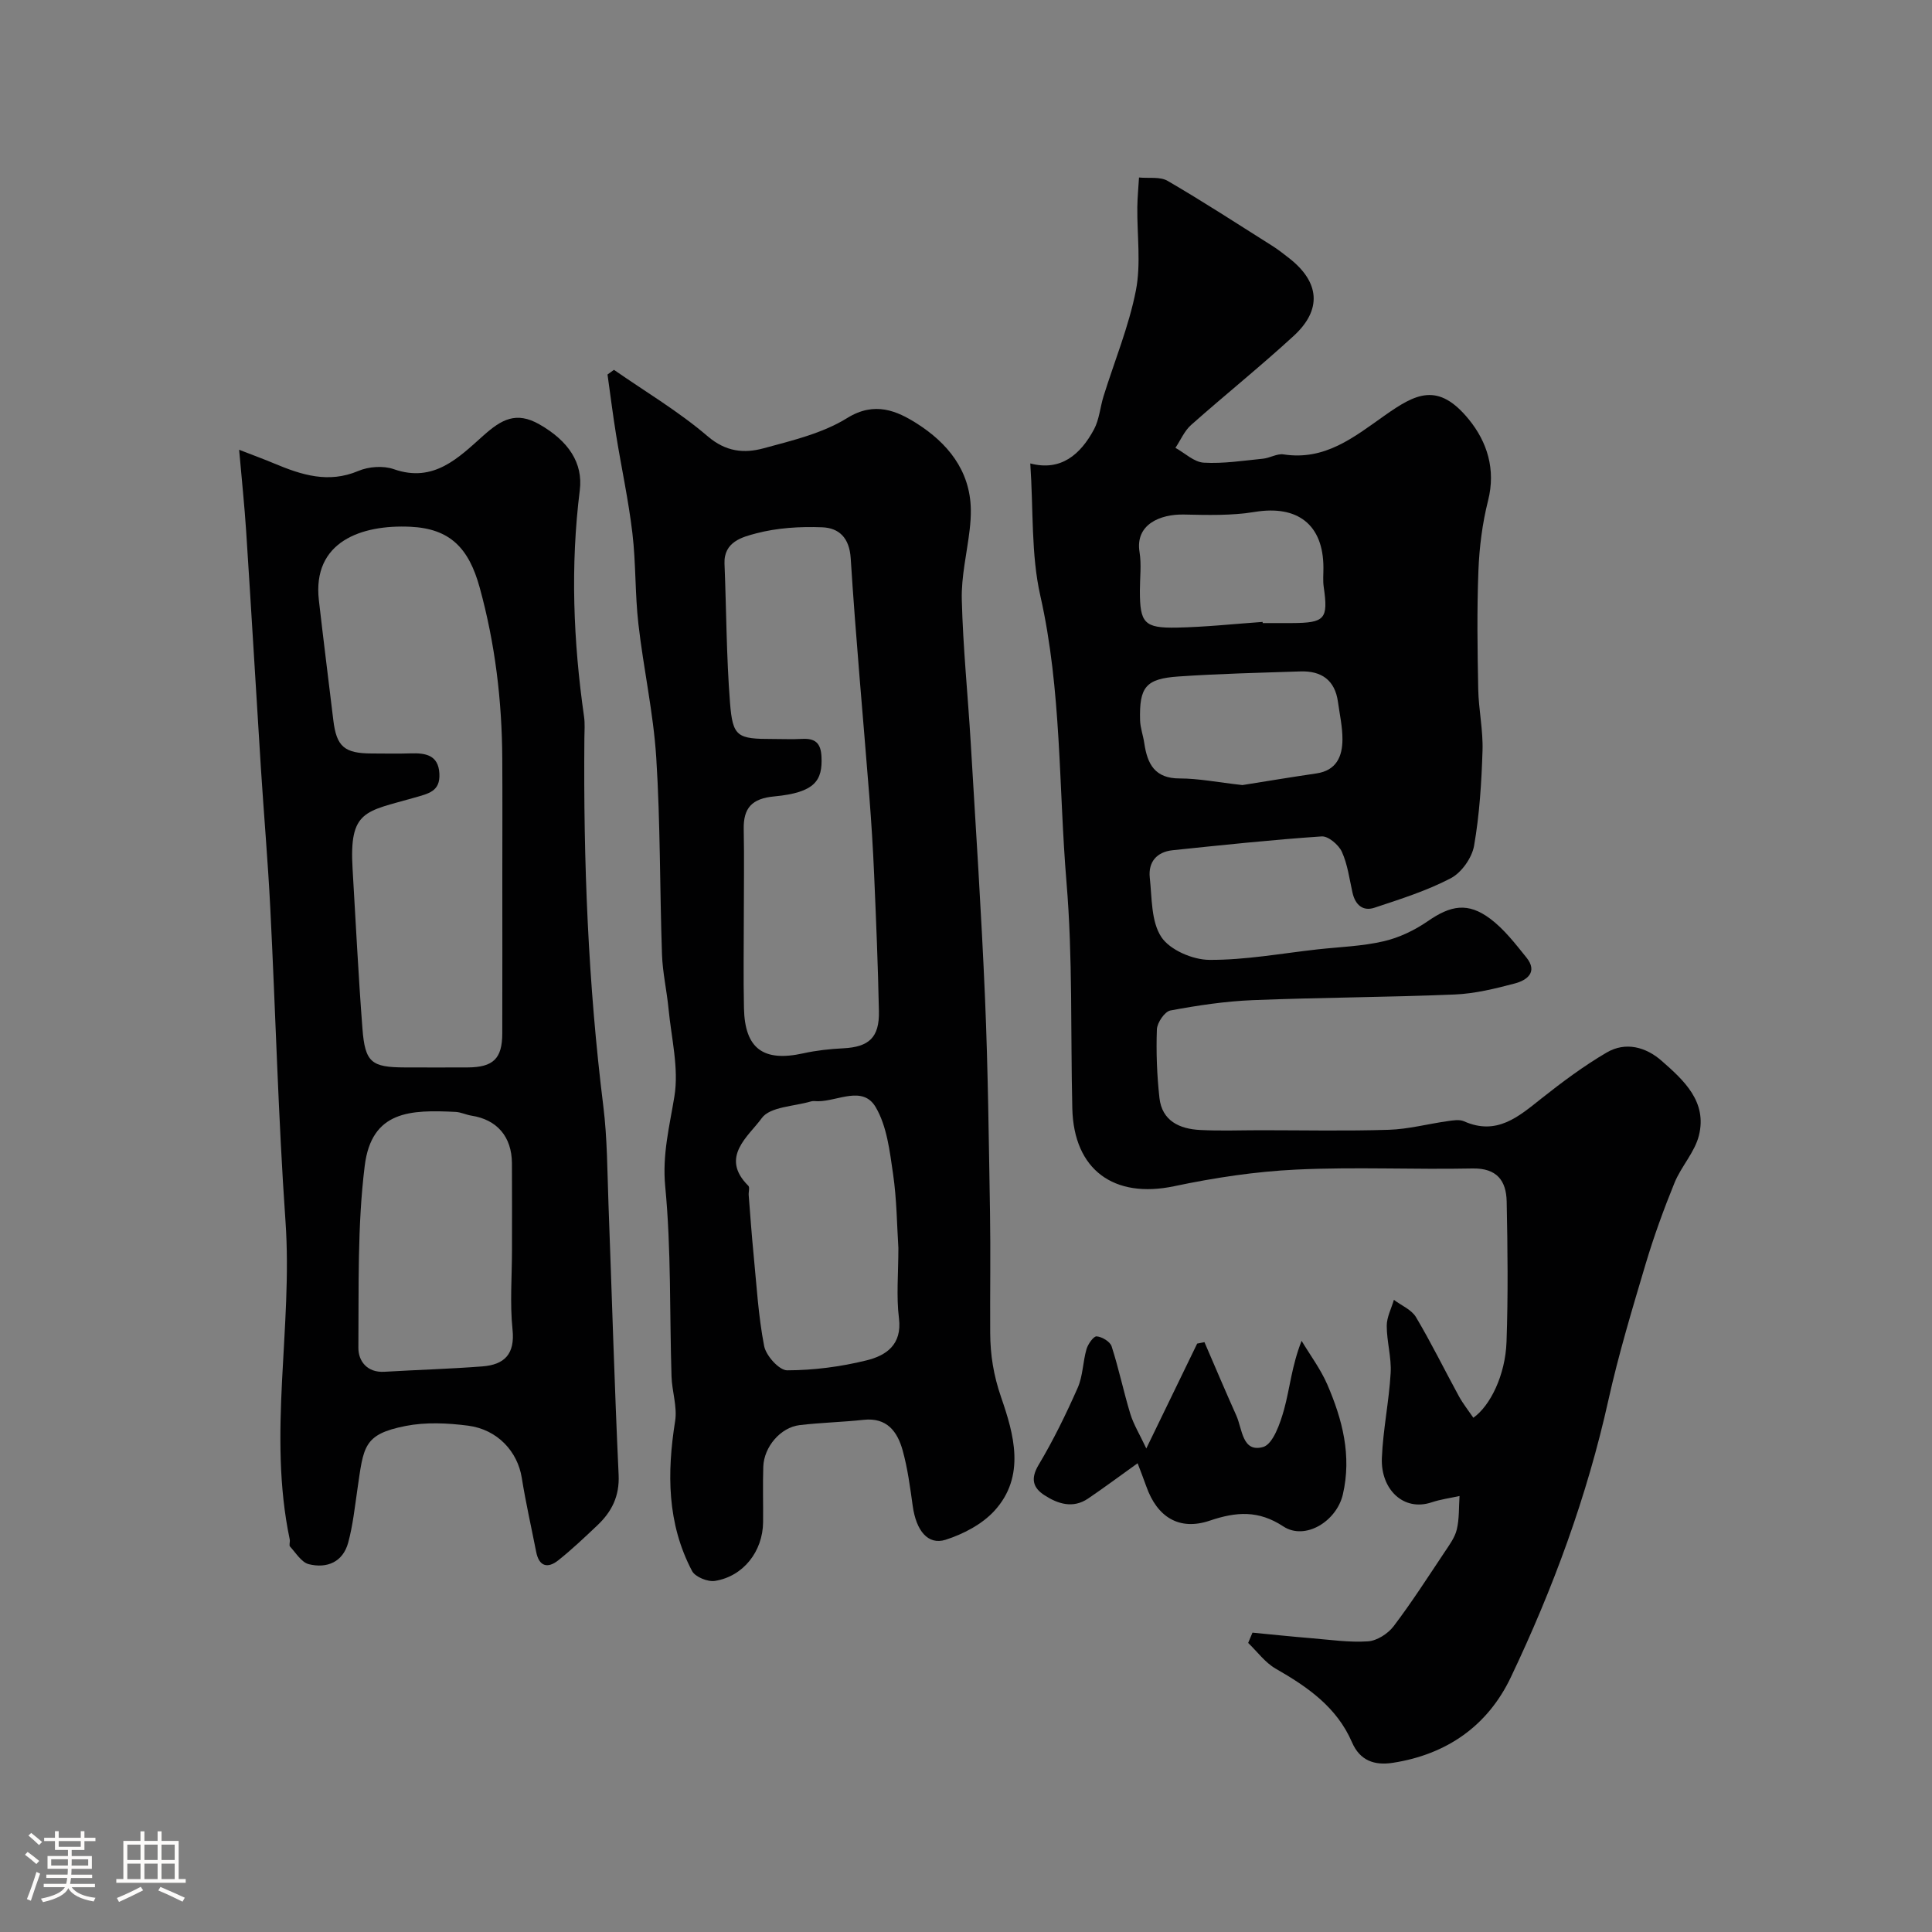
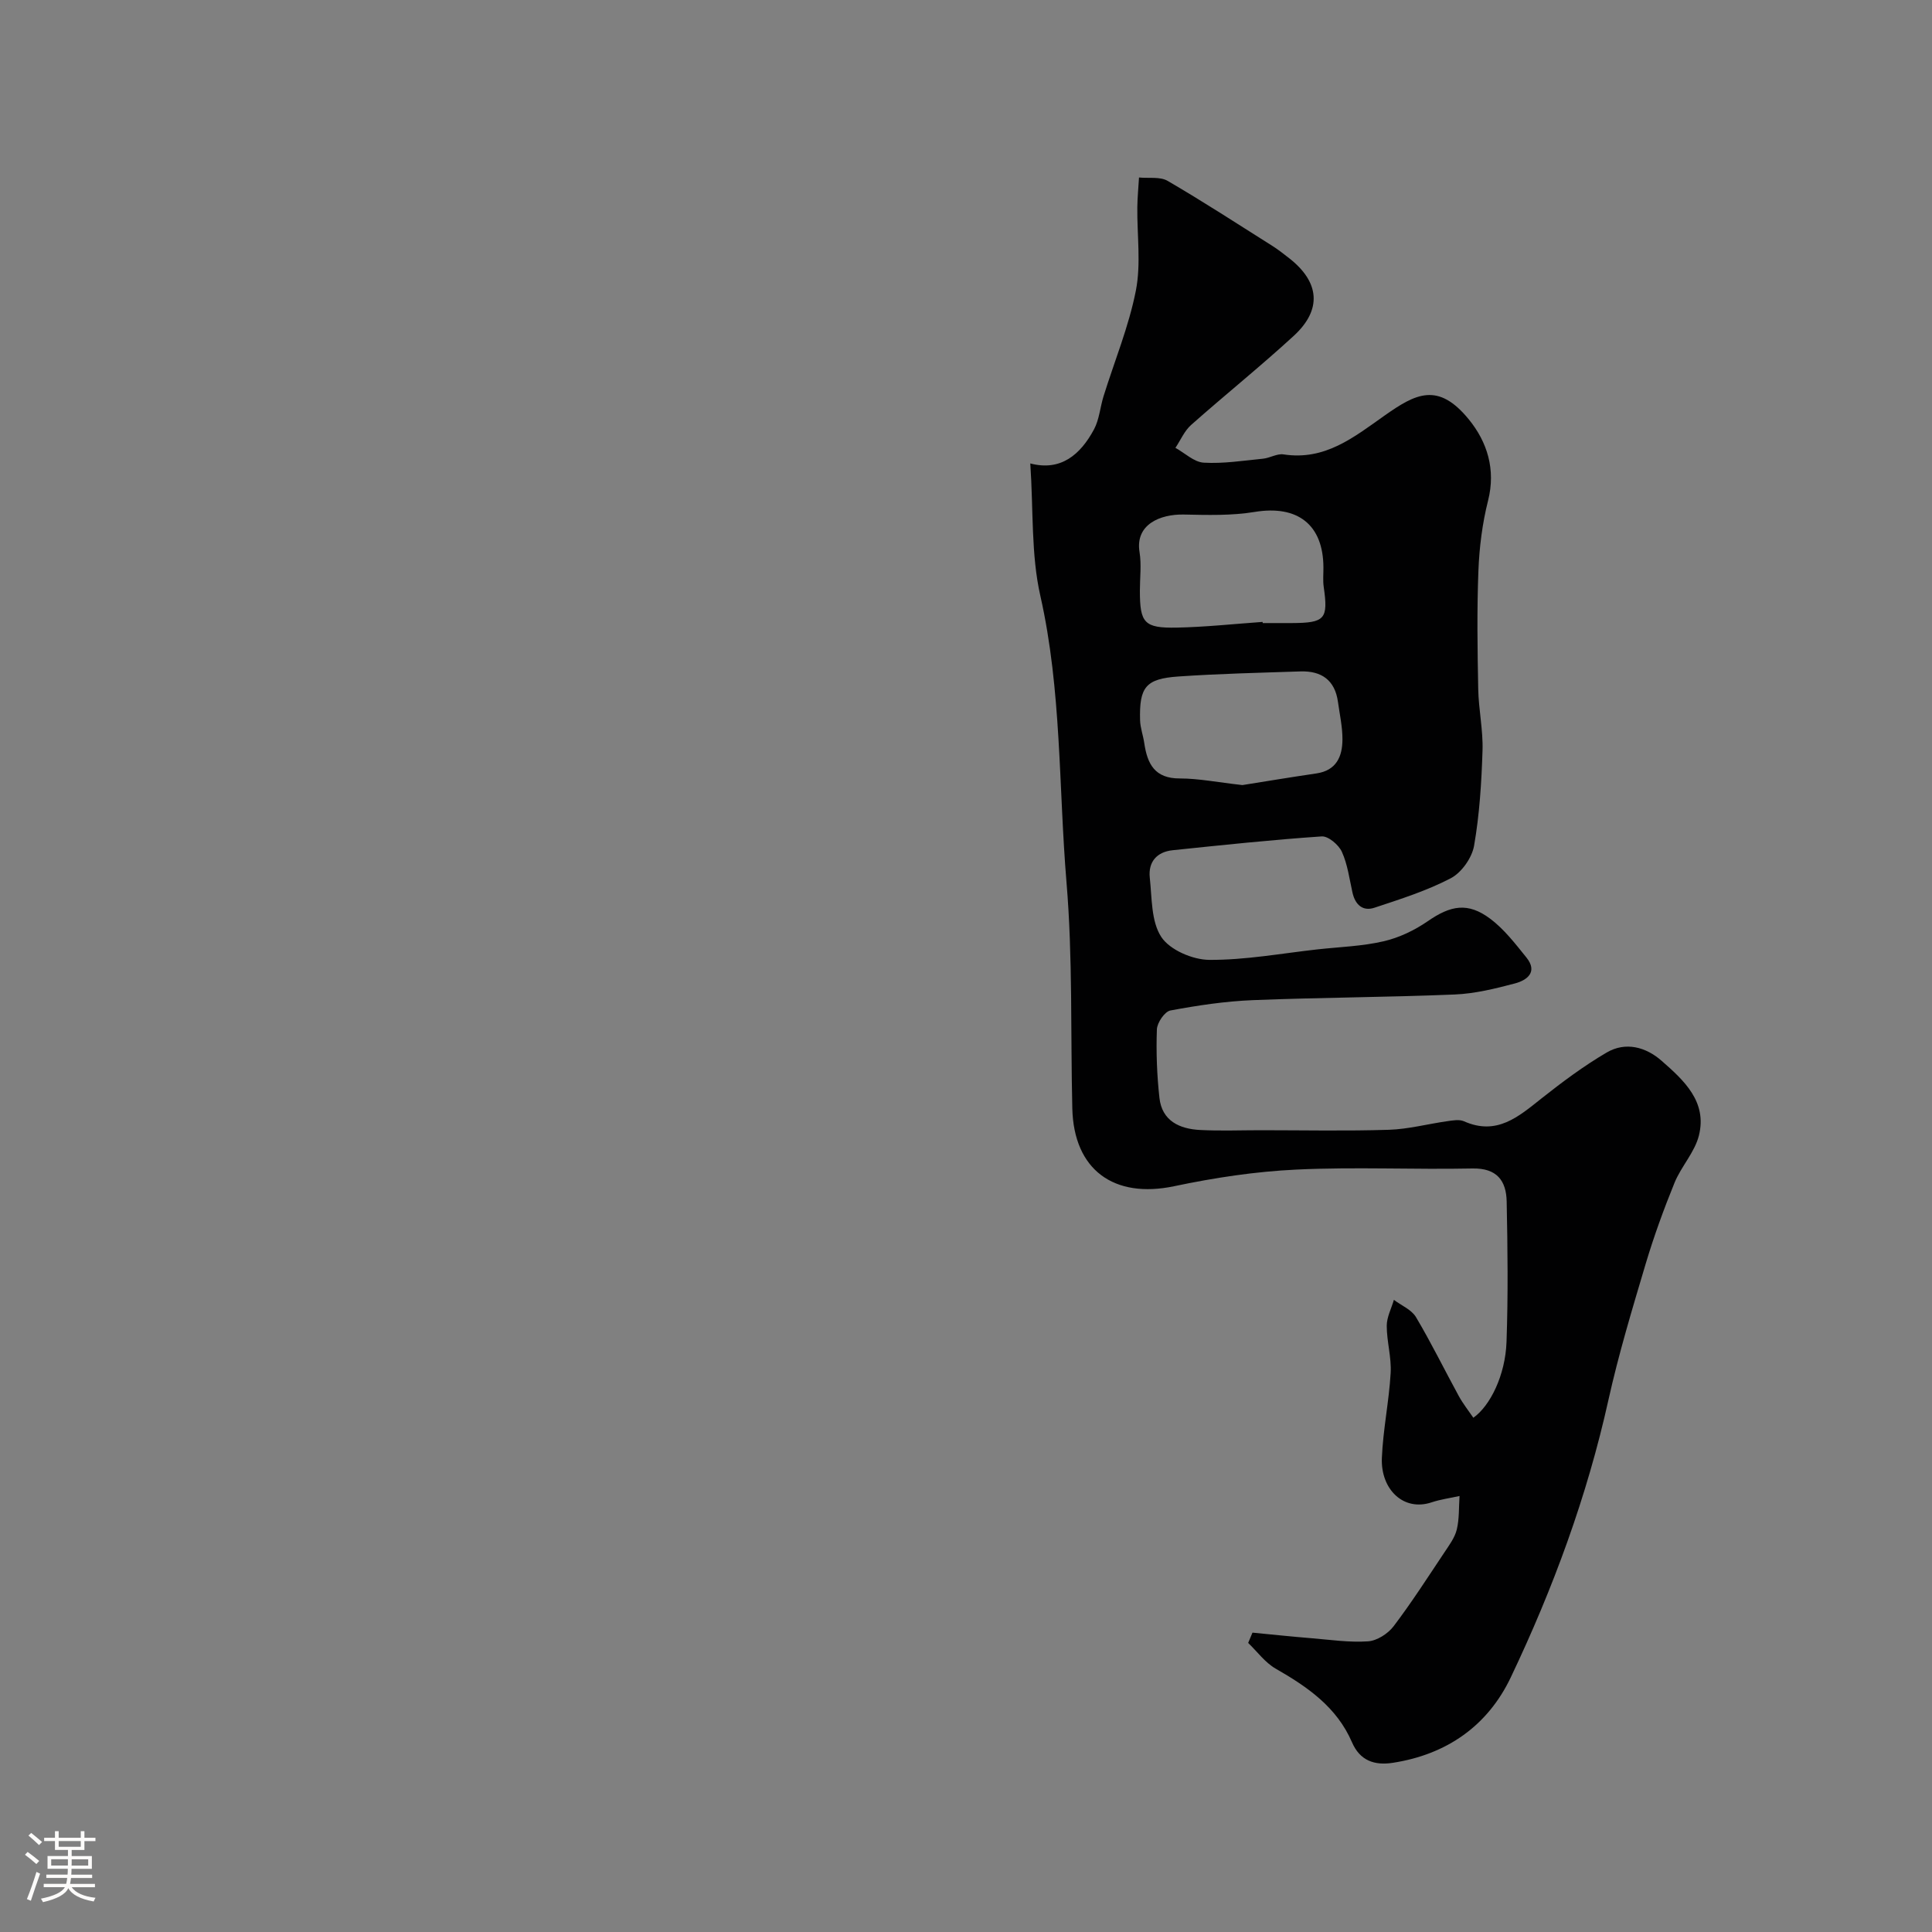
<svg xmlns="http://www.w3.org/2000/svg" enable-background="new 0 0 400 400" viewBox="0 0 400 400">
  <rect x="0" y="0" width="400" height="400" fill="#808080" stroke="none" />
  <path d="m5.17 384 .55-.58c.85.61 1.65 1.24 2.4 1.87l-.59.64c-.83-.73-1.62-1.38-2.36-1.93m1.22 9.53-.82-.34c.71-1.76 1.37-3.64 1.98-5.63.24.13.5.25.76.36-.6 1.67-1.24 3.54-1.92 5.61m-.5-13.5.57-.54c.56.44 1.31 1.06 2.26 1.87l-.64.64c-.68-.66-1.41-1.32-2.19-1.97m3.25.46h2.24v-1.36h.77v1.36h4.57v-1.36h.76v1.36h2.28v.69h-2.28v1.84h-2.64v1.26h4.18v2.64h-4.21c0 .45-.02.86-.05 1.21h4.32v.69h-4.38c-.04.34-.1.75-.19 1.22h5.15v.69h-4.82c.87 1.19 2.51 1.92 4.93 2.19-.17.31-.3.57-.37.76-2.77-.49-4.52-1.41-5.26-2.76-.56 1.26-2.3 2.23-5.24 2.9-.12-.24-.26-.48-.43-.72 2.73-.55 4.38-1.34 4.96-2.38h-4.38v-.69h4.65c.1-.38.17-.79.21-1.22h-4.32v-.69h4.4c.03-.34.05-.75.05-1.21h-4.2v-2.64h4.23v-1.26h-2.69v-1.84h-2.24zm1.46 4.46v1.29h3.45c.01-.4.02-.57.01-.53v-.32-.45h-3.46zm1.55-2.59h4.57v-1.19h-4.57zm6.11 2.59h-3.42v.77c-.01.19-.01.37-.02.53h3.44v-1.29z" fill="#fcfbfa" />
-   <path d="m32.63 379.16h.82v1.98h3.54v7.89h1.46v.78h-14.37v-.78h1.46v-7.89h3.54v-1.98h.82v1.98h2.73zm-3.49 11.48.5.73c-1.61.82-3.28 1.63-5 2.41-.13-.27-.28-.55-.44-.82 1.75-.72 3.4-1.49 4.94-2.32m-2.78-5.55h2.73v-3.18h-2.73zm0 3.95h2.73v-3.2h-2.73zm3.54-3.95h2.73v-3.18h-2.73zm0 3.95h2.73v-3.2h-2.73zm7.89 4.68c-1.84-.92-3.51-1.7-5.02-2.32l.45-.73c1.89.8 3.57 1.55 5.04 2.23zm-1.62-11.81h-2.73v3.18h2.73zm-2.73 7.13h2.73v-3.2h-2.73z" fill="#fcfbfa" />
  <g fill="#010102">
    <path d="m259.31 338.02c4.05.39 8.09.82 12.14 1.15 3.93.32 7.9.92 11.8.65 1.85-.13 4.11-1.58 5.28-3.12 3.74-4.93 7.09-10.16 10.53-15.31.99-1.49 2.14-3.03 2.55-4.71.54-2.24.41-4.63.57-6.95-1.93.43-3.91.69-5.77 1.31-5.84 1.96-10.57-2.7-10.31-9.17.24-5.88 1.48-11.72 1.82-17.6.19-3.23-.81-6.52-.81-9.78 0-1.79.96-3.58 1.48-5.37 1.56 1.18 3.66 2.03 4.58 3.59 3.17 5.33 5.9 10.92 8.88 16.37.86 1.56 1.99 2.98 2.99 4.45 3.48-2.45 6.63-8.81 6.87-15.72.34-9.68.23-19.38.03-29.07-.09-4.28-2.02-6.92-7.08-6.82-12.16.25-24.35-.35-36.49.23-8.46.4-16.96 1.69-25.26 3.44-12.49 2.63-20.8-3.37-21.1-16.11-.37-15.6.1-31.26-1.2-46.78-1.65-19.78-.99-39.74-5.42-59.35-1.94-8.57-1.42-17.69-2.08-27.4 6.33 1.67 10.39-1.84 13.19-7.05 1.1-2.05 1.27-4.59 1.98-6.87 2.27-7.29 5.23-14.43 6.69-21.87 1.09-5.56.23-11.5.3-17.27.03-2.05.23-4.09.35-6.14 2 .2 4.35-.22 5.93.7 7.32 4.26 14.43 8.89 21.6 13.41 1.24.78 2.4 1.69 3.56 2.6 6.33 4.95 6.84 10.66.94 16.08-6.9 6.34-14.23 12.22-21.24 18.44-1.39 1.23-2.18 3.14-3.25 4.74 1.95 1.08 3.85 2.95 5.86 3.07 4.06.24 8.18-.42 12.26-.82 1.44-.14 2.92-1.1 4.27-.89 8.57 1.31 14.52-3.53 20.91-8.04 6.45-4.55 11.08-7.01 17.45.8 3.79 4.65 5.61 10.34 3.98 16.8-1.19 4.71-1.81 9.64-2 14.51-.32 8.15-.2 16.33-.04 24.49.08 4.27 1.03 8.54.89 12.79-.21 6.58-.62 13.21-1.75 19.68-.44 2.5-2.59 5.55-4.82 6.72-4.97 2.6-10.43 4.32-15.79 6.1-2.43.81-3.99-.61-4.56-3.11-.64-2.85-1.01-5.85-2.2-8.46-.66-1.45-2.82-3.29-4.19-3.19-10.3.7-20.57 1.79-30.84 2.86-3.27.34-5.09 2.41-4.74 5.68.46 4.19.26 9.06 2.39 12.29 1.77 2.68 6.5 4.71 9.93 4.73 7.49.05 14.99-1.35 22.48-2.18 4.55-.5 9.19-.64 13.62-1.67 3.21-.74 6.42-2.28 9.14-4.16 4.74-3.28 8.3-3.97 12.93-.5 2.88 2.16 5.19 5.17 7.48 8.01 2.42 3 .16 4.71-2.37 5.38-4.09 1.08-8.3 2.12-12.49 2.29-13.92.58-27.87.61-41.79 1.17-5.71.23-11.42 1.09-17.05 2.14-1.18.22-2.75 2.53-2.8 3.92-.17 4.72.01 9.48.53 14.18.53 4.76 4.15 6.42 8.4 6.64 4.18.22 8.37.05 12.56.05 8.85 0 17.71.19 26.55-.09 4.04-.13 8.05-1.21 12.08-1.78 1.14-.16 2.49-.41 3.46.02 6.78 3.02 11.28-.94 16.06-4.74 4.31-3.41 8.76-6.73 13.49-9.5 3.9-2.28 8.09-1.16 11.36 1.71 4.64 4.06 9.48 8.48 7.73 15.48-.86 3.45-3.65 6.38-5.04 9.76-2.24 5.5-4.28 11.11-5.98 16.8-2.78 9.35-5.61 18.71-7.72 28.22-4.43 19.96-11.45 39-20.2 57.38-4.78 10.05-13.26 15.98-24.42 17.71-3.8.59-6.82-.43-8.47-4.26-3.14-7.27-9.2-11.46-15.79-15.23-2.2-1.26-3.82-3.53-5.7-5.33.31-.71.6-1.42.89-2.13zm-2.08-175.48c4.38-.69 9.84-1.61 15.32-2.41 4.14-.61 5.38-3.51 5.39-7.05.01-2.58-.57-5.17-.93-7.76-.62-4.51-3.42-6.45-7.76-6.31-8.43.28-16.87.47-25.28 1.05-6.77.47-8.11 2.19-7.93 9.04.04 1.59.64 3.16.87 4.76.63 4.28 2.15 7.33 7.35 7.31 3.9 0 7.81.8 12.97 1.37zm4.18-33.78c.01.08.01.16.02.24 2 0 4 .01 5.99 0 6.93-.03 7.6-.82 6.64-7.5-.19-1.31-.05-2.66-.06-3.99-.02-8.92-5.37-12.98-14.23-11.52-4.8.79-9.78.64-14.68.54-4.85-.1-10.1 2.02-9.16 7.78.42 2.6.07 5.32.07 7.98 0 6.69.88 7.78 7.64 7.65 5.93-.12 11.84-.76 17.77-1.18z" />
-     <path d="m127.11 76.57c6.52 4.53 13.41 8.62 19.41 13.76 3.79 3.24 7.56 3.57 11.55 2.49 5.94-1.61 12.23-3.1 17.35-6.28 5.68-3.53 10.34-1.44 14.4 1.14 6.26 3.98 11.06 9.65 11.18 17.84.02 1.38-.08 2.77-.24 4.14-.56 4.85-1.76 9.7-1.63 14.53.25 9.88 1.26 19.74 1.85 29.61 1.05 17.63 2.21 35.26 2.96 52.9.62 14.75.78 29.53 1.03 44.29.14 8.33-.01 16.66.04 24.99.02 4.54.69 8.75 2.25 13.28 2.63 7.61 5.18 16.38-1.39 23.55-2.55 2.78-6.43 4.81-10.09 5.98-3.68 1.17-6.1-1.91-6.81-6.99-.54-3.87-1.05-7.78-2.09-11.53-1.08-3.87-3.25-6.84-8.08-6.31-4.41.48-8.87.57-13.27 1.1-3.93.47-7.36 4.5-7.5 8.6-.13 3.83 0 7.66-.04 11.5-.06 6.03-4.09 11.22-9.97 12.15-1.48.24-4.08-.82-4.73-2.04-5.19-9.84-5.22-20.32-3.51-31.06.47-2.97-.66-6.16-.75-9.26-.41-13.1-.05-26.26-1.3-39.27-.64-6.65.88-12.44 1.9-18.69.95-5.83-.64-12.1-1.22-18.16-.36-3.74-1.22-7.45-1.35-11.19-.47-13.59-.33-27.22-1.19-40.78-.59-9.28-2.65-18.45-3.7-27.71-.71-6.22-.5-12.55-1.24-18.77-.8-6.79-2.27-13.51-3.36-20.27-.68-4.18-1.2-8.38-1.79-12.57.44-.32.89-.65 1.33-.97zm26.89 113.15c0 6.33-.11 12.67.03 19 .17 8.4 4.01 11.19 12.28 9.36 2.7-.6 5.5-.9 8.27-1.04 5.32-.27 7.5-2.22 7.39-7.65-.19-9.44-.58-18.87-.99-28.3-.23-5.44-.58-10.88-1-16.3-1.29-16.4-2.81-32.78-3.85-49.19-.27-4.28-2.43-6.3-5.92-6.43-4.57-.18-9.32.11-13.7 1.27-2.77.74-6.69 1.71-6.51 6.26.39 9.6.39 19.22 1.14 28.78.56 7.12 1.49 7.52 8.94 7.52 2 0 4 .09 6-.02 2.68-.14 3.87.84 4 3.7.23 4.87-1.28 7.41-9.78 8.21-4.61.43-6.42 2.37-6.32 6.83.12 6 .02 12 .02 18zm32 68.65c-.3-4.64-.33-10.03-1.1-15.31-.69-4.73-1.27-9.88-3.6-13.84-2.66-4.52-7.8-1.26-11.88-1.22-.5.01-1.03-.11-1.49.03-3.53 1.05-8.51 1.09-10.22 3.47-2.67 3.72-8.79 8.05-2.78 14 .34.33.02 1.29.08 1.95.32 4.09.61 8.18 1.01 12.26.62 6.34.98 12.75 2.19 18.98.39 2 3.11 5.02 4.76 5.02 5.49-.01 11.09-.74 16.44-2.06 4.02-.99 7.39-3.22 6.71-8.71-.57-4.56-.12-9.25-.12-14.57z" />
-     <path d="m49.51 93.12c3.22 1.25 5.28 2 7.29 2.85 5.64 2.36 11.19 4.16 17.4 1.53 2.15-.91 5.17-1.12 7.34-.36 8.3 2.91 13.45-2.43 18.55-6.97 3.73-3.32 6.77-5.06 11.59-2.31 6.04 3.45 9.06 8.01 8.36 13.63-1.96 15.66-1.35 31.28.88 46.87.21 1.47.08 2.99.07 4.49-.22 25.47.77 50.86 3.92 76.17.83 6.7.82 13.52 1.07 20.28.7 18.69 1.23 37.39 2.1 56.07.2 4.41-1.43 7.62-4.4 10.43-2.63 2.49-5.27 5-8.1 7.25-2.19 1.74-3.98 1.28-4.57-1.75-1-5.1-2.16-10.18-2.98-15.32-.86-5.42-4.99-10.01-11.11-10.81-4.26-.55-8.77-.76-12.94.06-8.82 1.74-8.69 4.29-9.99 13.16-.54 3.68-.93 7.42-1.9 10.99-1.09 4.02-4.38 5.4-8.15 4.47-1.52-.38-2.67-2.32-3.89-3.65-.25-.27.04-.98-.06-1.46-4.61-21.89.65-43.9-.88-65.85-1.51-21.59-2.05-43.24-3.15-64.86-.49-9.71-1.33-19.39-1.95-29.09-1.03-16.29-1.98-32.59-3.04-48.88-.34-5.25-.89-10.46-1.46-16.94zm54.49 88.38c0-8.15.04-16.31-.01-24.46-.07-12-1.46-23.7-4.68-35.41-2.25-8.18-6.15-12.18-14.32-12.57-10.19-.48-20.36 3.09-18.97 15.22.95 8.28 1.99 16.56 2.99 24.83.66 5.48 2.29 6.88 8 6.89 2.66 0 5.33.07 7.99-.02 3.09-.1 5.77.32 5.97 4.19.19 3.68-2.18 4.12-5.26 5-10.09 2.9-13.45 2.52-12.71 14.75.66 11.02 1.19 22.04 2.04 33.04.54 7.02 1.86 8.02 8.8 8.04 4.33.01 8.65.02 12.98 0 5.31-.03 7.16-1.82 7.17-7.04.03-10.82.01-21.64.01-32.46zm2 77.28c0-5.99.03-11.98-.01-17.97-.04-5.47-3.09-9-8.35-9.82-1.11-.17-2.19-.72-3.3-.78-9.33-.46-17.41-.3-18.83 11.17-1.54 12.43-1.21 25.1-1.31 37.67-.02 2.74 1.81 5.18 5.4 4.96 6.75-.4 13.52-.59 20.26-1.11 4.55-.35 6.8-2.51 6.25-7.67-.56-5.43-.11-10.96-.11-16.45z" />
-     <path d="m237.33 299.89c3.88-7.99 7.2-14.85 10.53-21.71.5-.1 1.01-.2 1.51-.3 2.19 5.07 4.34 10.16 6.6 15.2 1.25 2.78 1.21 7.71 5.53 6.51 2.06-.57 3.56-4.91 4.36-7.8 1.2-4.37 1.57-8.97 3.62-14.19 1.8 3.01 3.95 5.87 5.33 9.06 3.12 7.24 5.08 14.71 3.21 22.76-1.29 5.54-7.8 9.58-12.32 6.61-5.14-3.38-9.73-3.06-15.22-1.2-6.33 2.15-10.9-.73-13.14-7.06-.57-1.61-1.2-3.21-1.81-4.82-3.67 2.62-6.91 5.05-10.27 7.32-3.11 2.1-6.22 1.11-9-.69-2.36-1.52-2.96-3.38-1.24-6.27 3.06-5.12 5.7-10.53 8.11-15.99 1.08-2.45 1.06-5.37 1.82-8 .31-1.05 1.46-2.69 2.1-2.64 1.12.09 2.79 1.09 3.1 2.07 1.49 4.61 2.47 9.38 3.88 14.01.68 2.19 1.92 4.19 3.3 7.13z" />
  </g>
</svg>